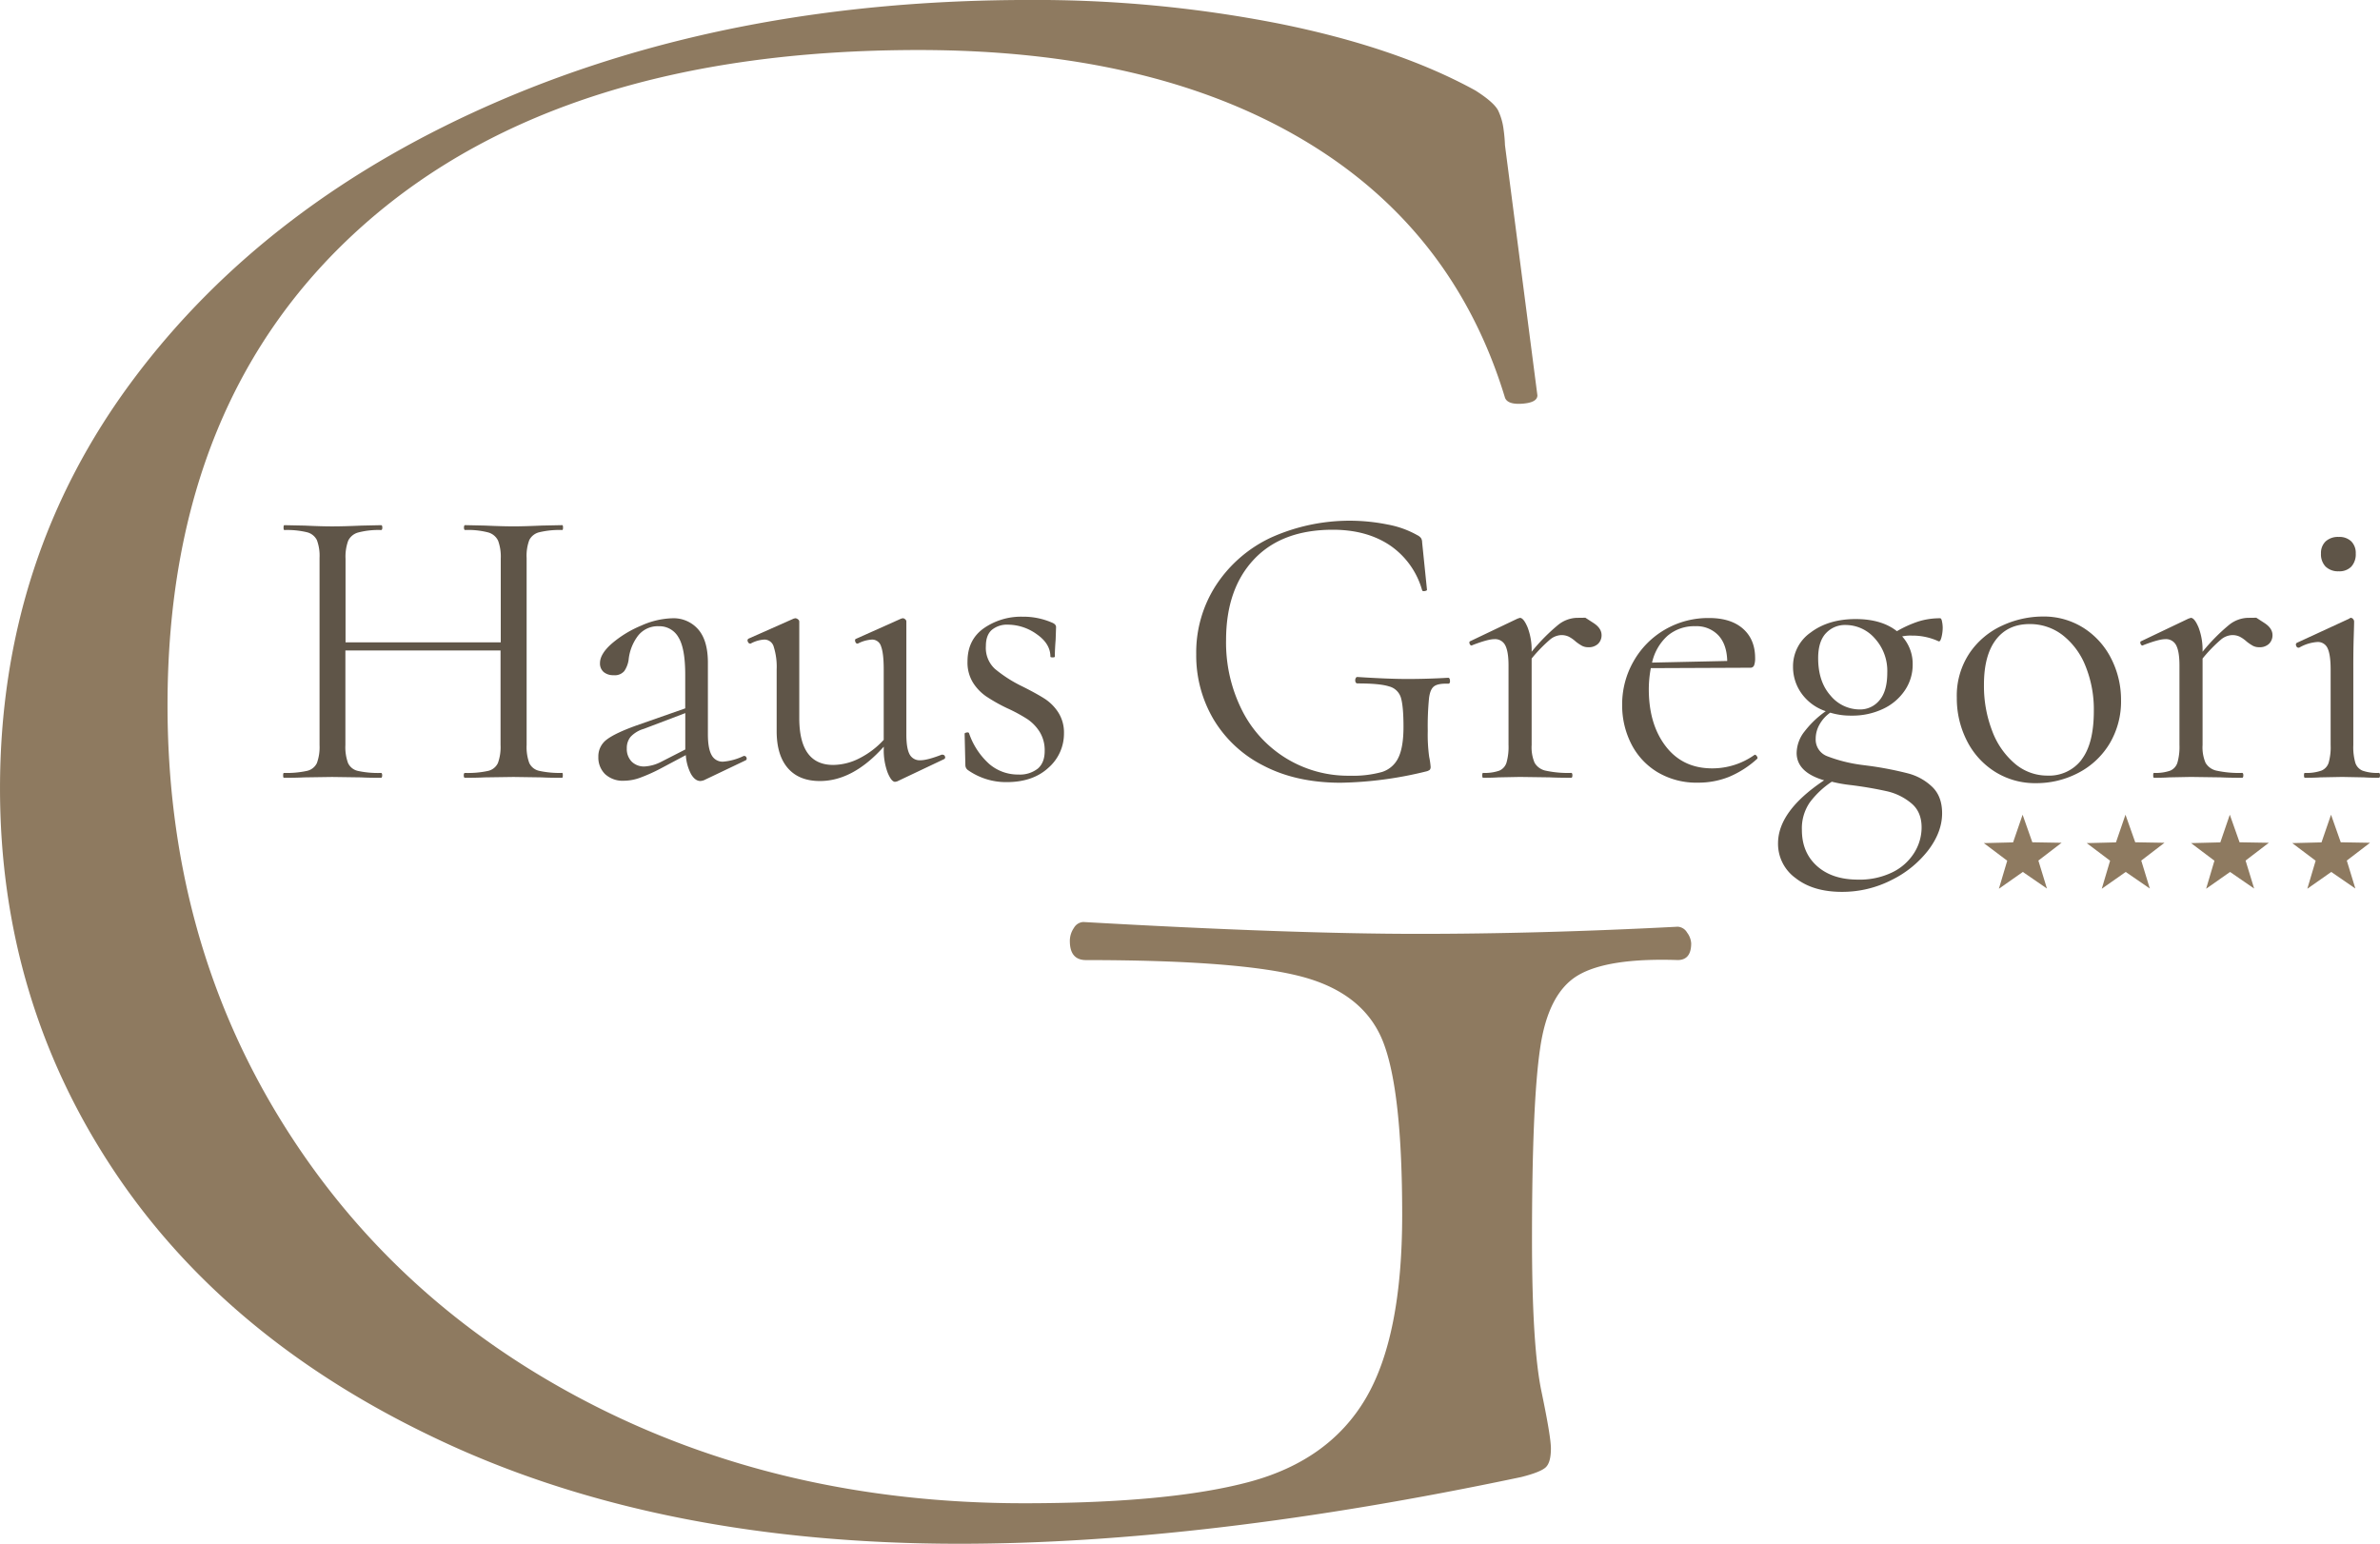
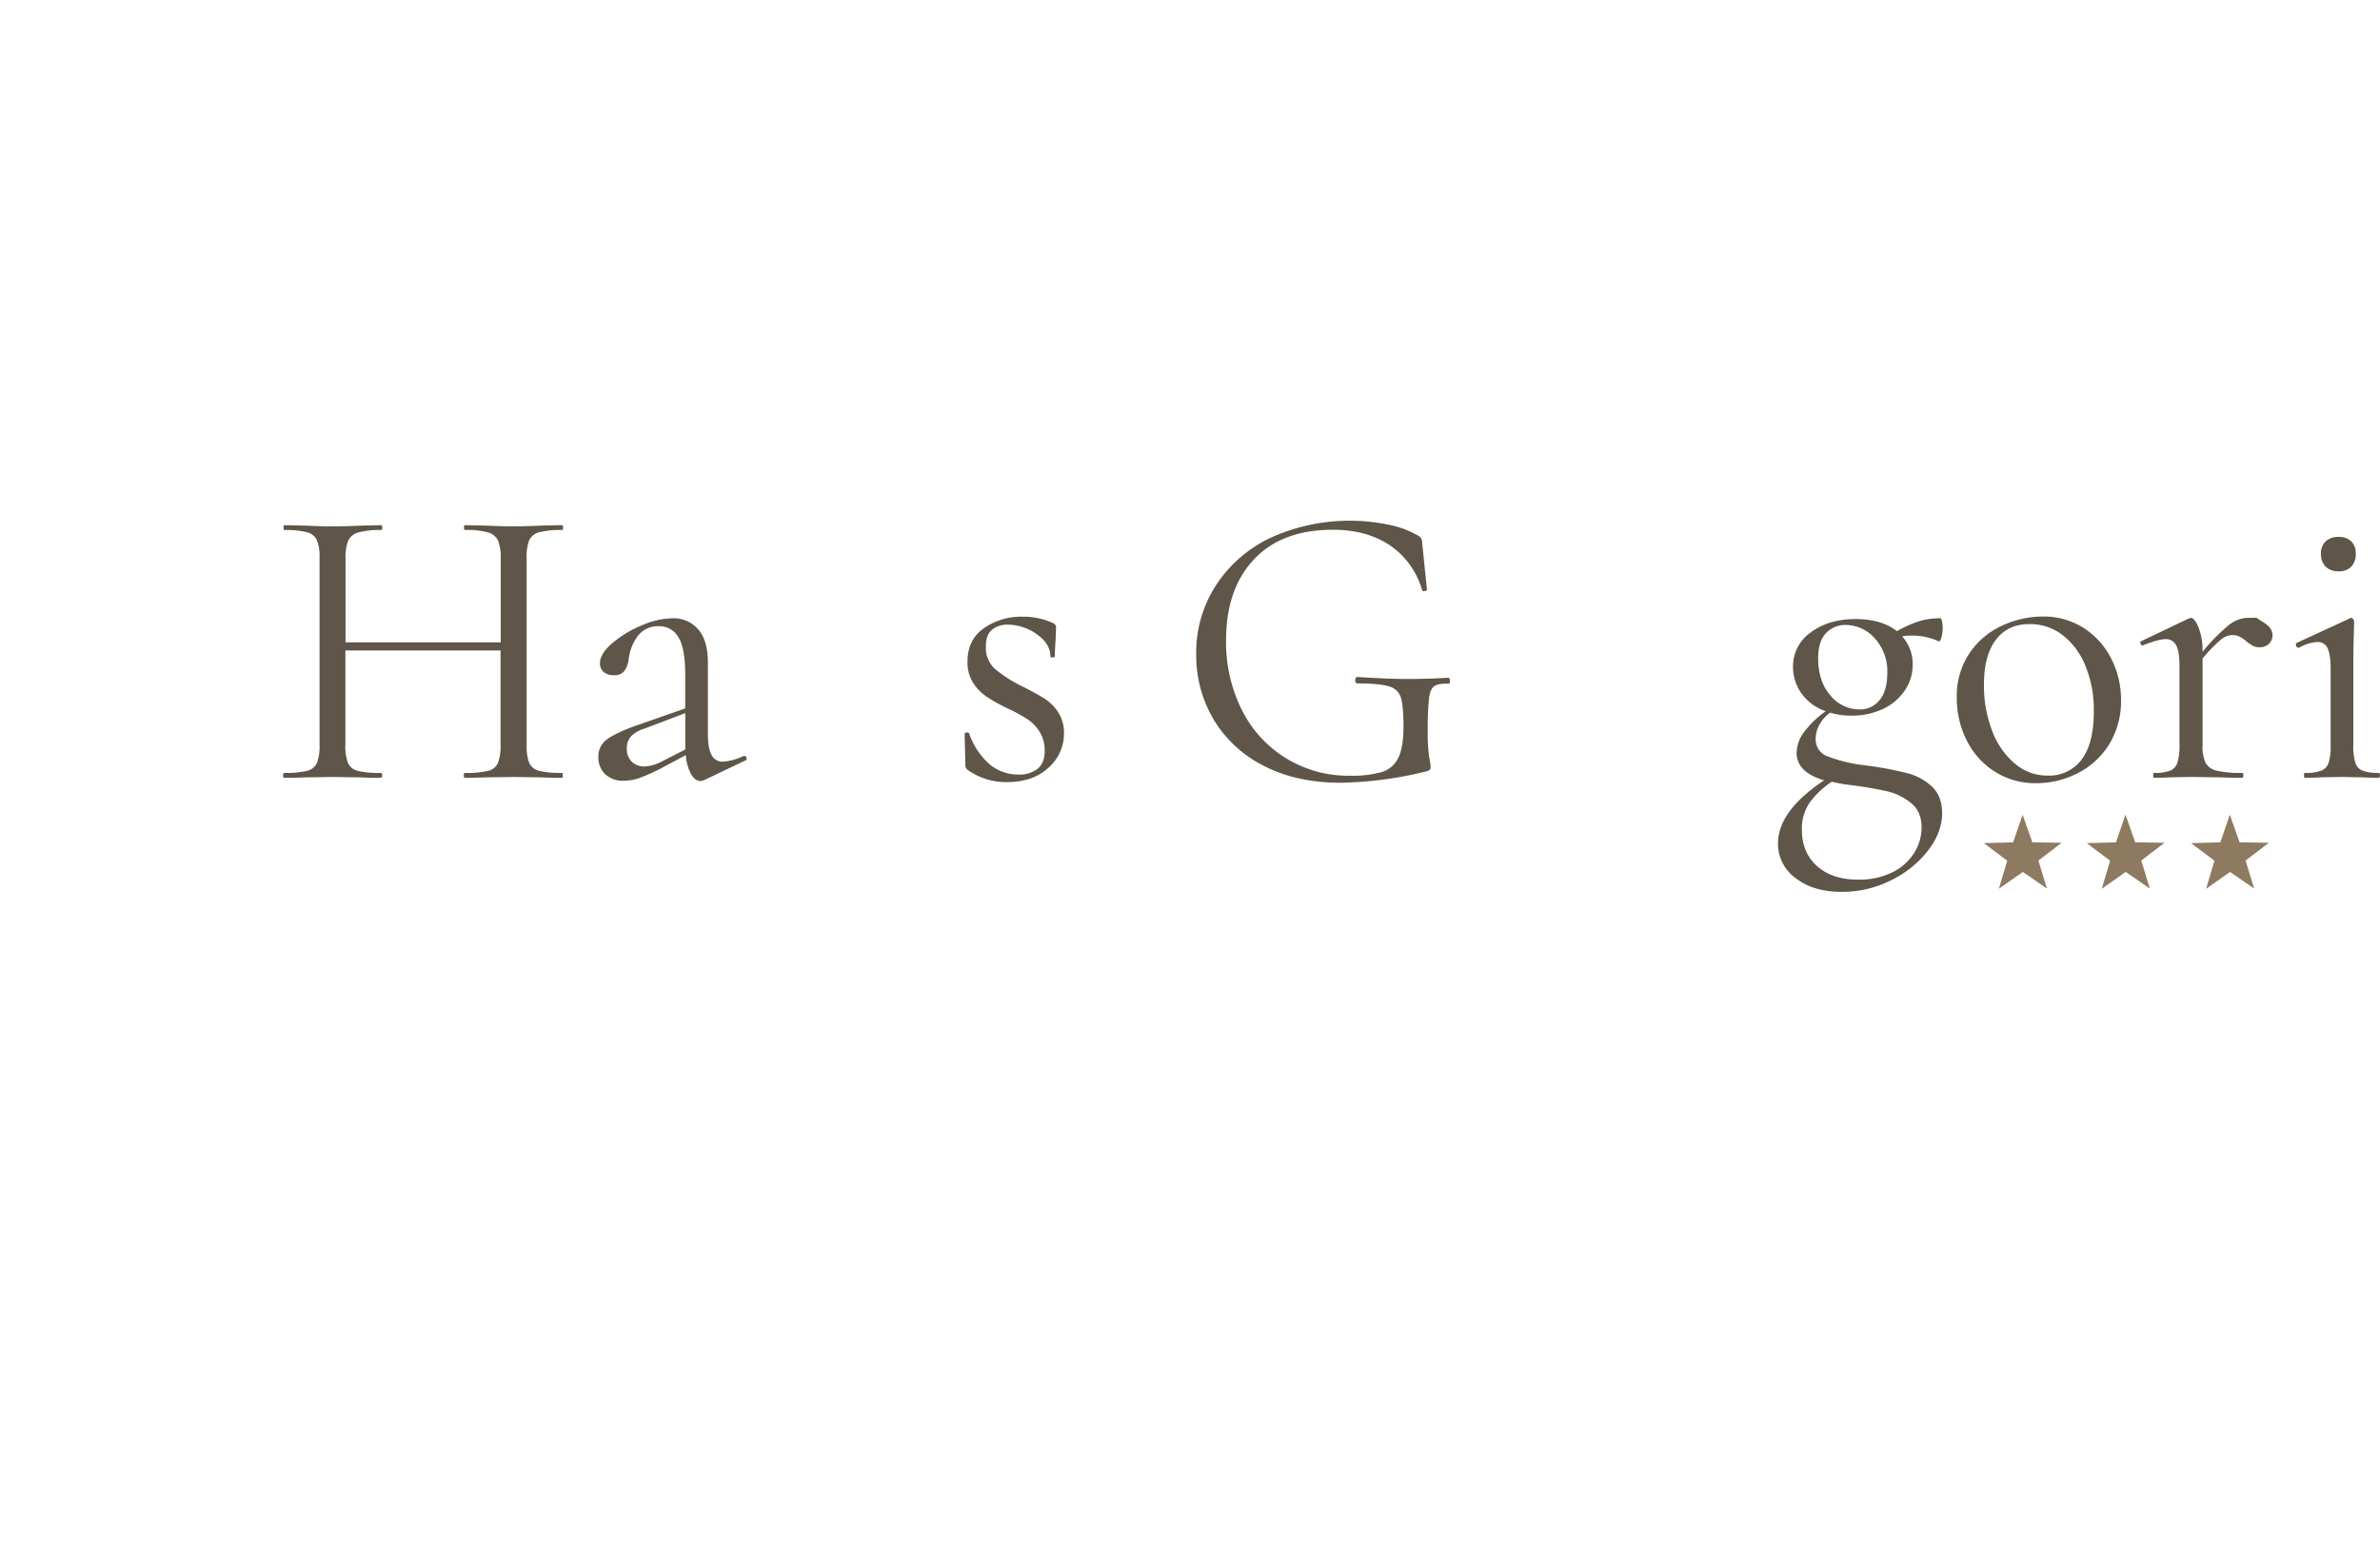
<svg xmlns="http://www.w3.org/2000/svg" width="283.28mm" height="183.76mm" viewBox="0 0 803 520.9">
  <defs>
    <style>.a{fill:#8e7a60;}.b{fill:#5f5548;}</style>
  </defs>
  <title>logo</title>
-   <path class="a" d="M170.41,521.39Q97,487.63,58.28,429.75T19.54,300.33q0-78,45.13-138.26T188.64,68q78.84-33.76,178.22-33.76a424.68,424.68,0,0,1,84.33,8q39.66,8,66.09,22.51c4.25,2.69,6.84,5,7.75,6.83a20.78,20.78,0,0,1,1.82,6.43,48.59,48.59,0,0,1,.46,5.23l10.94,84.41c0,1.61-1.68,2.55-5,2.81s-5.33-.4-5.93-2Q510,111.43,458.94,81.28T329.49,51.13q-120.34,0-186.88,58.68T76.06,272.19q0,77.17,37.38,138.67T216.9,506.92Q283,541.49,365,541.49q49.23,0,76.12-7.23t39.2-28.13q12.31-20.9,12.31-61.9,0-41.79-6.38-58.28t-27.35-22.11q-21-5.61-72.93-5.63c-3.65,0-5.47-2.14-5.47-6.43a7.7,7.7,0,0,1,1.37-4.42,3.88,3.88,0,0,1,3.19-2q70.19,4,113,4,41,0,87.52-2.41a3.9,3.9,0,0,1,3.19,2,6.67,6.67,0,0,1,1.37,3.62c0,3.76-1.53,5.63-4.56,5.63q-23.72-.79-33.73,5.22T539.17,388q-2.74,18.5-2.74,64.31,0,36.17,3.19,51.45T542.81,523q0,4.82-1.82,6.43t-8.2,3.22q-106.66,22.5-189.62,22.51Q243.79,555.15,170.41,521.39Z" transform="translate(-19.54 -34.25)" />
  <path class="b" d="M209.43,295.88q0,.82-.27.82-4.37,0-6.82-.14l-9.55-.14-9.82.14q-2.46.14-6.55.14-.41,0-.41-.82t.41-.82a31.77,31.77,0,0,0,7.77-.68,4.82,4.82,0,0,0,3.34-2.66,15.64,15.64,0,0,0,.89-6.07V253.74H136.07v31.91a15.61,15.61,0,0,0,.89,6.07,4.81,4.81,0,0,0,3.34,2.66,31.77,31.77,0,0,0,7.77.68q.41,0,.41.82t-.41.82q-4.23,0-6.68-.14l-9.82-.14-9.41.14q-2.59.14-6.82.14c-.18,0-.27-.27-.27-.82s.09-.82.27-.82a31.91,31.91,0,0,0,7.71-.68,4.85,4.85,0,0,0,3.41-2.66,15.66,15.66,0,0,0,.89-6.07V222.51a15.13,15.13,0,0,0-.89-6,5.07,5.07,0,0,0-3.34-2.66,28.42,28.42,0,0,0-7.64-.75c-.18,0-.27-.27-.27-.82s.09-.82.27-.82l6.82.14q5.73.27,9.27.27,4,0,10-.27l6.55-.14q.41,0,.41.82t-.41.82a26.83,26.83,0,0,0-7.7.82,5.25,5.25,0,0,0-3.41,2.8,15.62,15.62,0,0,0-.89,6.07V251h52.37V222.78a15.65,15.65,0,0,0-.89-6.07,5.24,5.24,0,0,0-3.34-2.8,26.74,26.74,0,0,0-7.77-.82q-.41,0-.41-.82t.41-.82l6.55.14q6,.27,9.82.27,3.54,0,9.55-.27l6.82-.14c.18,0,.27.27.27.82s-.09.82-.27.82a29.22,29.22,0,0,0-7.71.75,5.09,5.09,0,0,0-3.41,2.66,15.08,15.08,0,0,0-.89,6v63.14a15.61,15.61,0,0,0,.89,6.07,4.84,4.84,0,0,0,3.41,2.66,31.88,31.88,0,0,0,7.71.68Q209.43,295.06,209.43,295.88Z" transform="translate(-19.54 -34.25)" />
  <path class="b" d="M270.66,289.33a.77.77,0,0,1,.75.61.65.65,0,0,1-.34.89l-14,6.68a4.36,4.36,0,0,1-1.23.27q-1.77,0-3.14-2.32a15.84,15.84,0,0,1-1.77-6.41l-8.46,4.5a56.89,56.89,0,0,1-7,3.14,16.1,16.1,0,0,1-5.32,1,8.76,8.76,0,0,1-6.48-2.25,7.84,7.84,0,0,1-2.25-5.8,7,7,0,0,1,2.86-5.86q2.86-2.18,10.09-4.77l16.36-5.73V261.92q0-9-2.32-12.68a7.32,7.32,0,0,0-6.55-3.68,8.44,8.44,0,0,0-7.16,3.34,16.06,16.06,0,0,0-3.07,8,9.12,9.12,0,0,1-1.43,3.75,4.15,4.15,0,0,1-3.61,1.43A5,5,0,0,1,223.2,261a3.8,3.8,0,0,1-1.23-3q0-3.13,4.09-6.68a36.94,36.94,0,0,1,9.89-6,27.13,27.13,0,0,1,10.43-2.45,11,11,0,0,1,8.73,3.75q3.27,3.75,3.27,11.25V282q0,4.78,1.23,7a4.17,4.17,0,0,0,4,2.25,19.5,19.5,0,0,0,6.82-1.91Zm-19.91-2.18V274.87l-14,5.32a9.87,9.87,0,0,0-4.43,2.66,5.89,5.89,0,0,0-1.3,3.89,6.08,6.08,0,0,0,1.64,4.5,5.89,5.89,0,0,0,4.36,1.64,13.73,13.73,0,0,0,5.45-1.5Z" transform="translate(-19.54 -34.25)" />
-   <path class="b" d="M337.62,288.92a.77.77,0,0,1,.75.61.65.65,0,0,1-.34.89l-15.82,7.5-.68.14q-1.23,0-2.52-3.14a21.69,21.69,0,0,1-1.29-8.18v-.54q-10.37,11.59-21.55,11.59-7,0-10.77-4.3t-3.82-12.34v-21a22.5,22.5,0,0,0-1-7.7,3.26,3.26,0,0,0-3.14-2.39,10.82,10.82,0,0,0-4.64,1.36h-.14c-.36,0-.64-.23-.82-.68s-.09-.77.27-1L287.3,243l.54-.14a1.57,1.57,0,0,1,.89.34,1,1,0,0,1,.48.75v32.59q0,15.82,11.45,15.82a19.72,19.72,0,0,0,8.86-2.25,28.67,28.67,0,0,0,8.18-6.21V260.15q0-5.45-.89-7.77a3.14,3.14,0,0,0-3.07-2.32,11.7,11.7,0,0,0-4.77,1.36h-.14c-.36,0-.61-.25-.75-.75s0-.79.34-.89L323.57,243l.54-.14a1.29,1.29,0,0,1,.82.34,1,1,0,0,1,.41.75V282.1q0,4.64,1.09,6.68a3.83,3.83,0,0,0,3.68,2q2.32,0,7.23-1.91Z" transform="translate(-19.54 -34.25)" />
  <path class="b" d="M355.21,259.94a45,45,0,0,0,9.27,5.93q4.63,2.32,7.43,4.09a15.51,15.51,0,0,1,4.7,4.7,12.59,12.59,0,0,1,1.91,7,15.3,15.3,0,0,1-5.25,11.66q-5.25,4.84-14.11,4.84a22.35,22.35,0,0,1-13.09-4.09,2.07,2.07,0,0,1-.82-1.64L345,281.83c0-.18.23-.32.68-.41s.73,0,.82.27a24.54,24.54,0,0,0,6.82,10.36,14.81,14.81,0,0,0,9.82,3.55,9.79,9.79,0,0,0,6.55-2q2.32-2,2.32-5.93a11.77,11.77,0,0,0-1.7-6.48,14.46,14.46,0,0,0-4.16-4.3,54,54,0,0,0-6.82-3.68,56.72,56.72,0,0,1-7.09-4,16,16,0,0,1-4.43-4.64,12.86,12.86,0,0,1-1.84-7.09q0-7.36,5.52-11.25a22,22,0,0,1,13-3.89,24.38,24.38,0,0,1,10,2q1.36.55,1.36,1.5l-.14,4.23q-.28,3.55-.27,5.73c0,.18-.25.27-.75.27s-.75-.09-.75-.27q0-4.36-4.64-7.57a16.8,16.8,0,0,0-9.68-3.2,8,8,0,0,0-5.45,1.77q-2,1.77-2,5.46A9.62,9.62,0,0,0,355.21,259.94Z" transform="translate(-19.54 -34.25)" />
  <path class="b" d="M445.82,292.6A41.19,41.19,0,0,1,429,277a42.35,42.35,0,0,1-5.86-22,41.7,41.7,0,0,1,6.75-23.39,44.82,44.82,0,0,1,18.55-16,64.67,64.67,0,0,1,39.34-4.36,32,32,0,0,1,10,3.61,3.3,3.3,0,0,1,1.23,1,2.84,2.84,0,0,1,.34,1.09c0,.41.07.7.07.89L501,233.28c0,.18-.25.32-.75.41s-.8,0-.89-.27a27.24,27.24,0,0,0-10.84-15.14Q480.66,213,469.21,213q-17.18,0-26.59,10t-9.41,27.27a50.79,50.79,0,0,0,5.39,23.66A40,40,0,0,0,474.94,296a36.84,36.84,0,0,0,10.77-1.23A9.12,9.12,0,0,0,491.3,290q1.77-3.54,1.77-10.5t-.89-9.89a5.59,5.59,0,0,0-4-3.75q-3.07-1-10.57-1c-.54,0-.82-.36-.82-1.09a1.44,1.44,0,0,1,.2-.75.58.58,0,0,1,.48-.34q10.64.69,17.18.68t13.5-.41c.36,0,.57.32.61,1s-.16,1-.61,1q-3.41-.13-4.77.89T501.67,270a97.46,97.46,0,0,0-.41,10.91,54.55,54.55,0,0,0,.48,8.73,25.38,25.38,0,0,1,.48,3.27,1.58,1.58,0,0,1-.27,1.09,3.1,3.1,0,0,1-1.23.55,128.4,128.4,0,0,1-29,3.82Q456.8,298.33,445.82,292.6Z" transform="translate(-19.54 -34.25)" />
-   <path class="b" d="M554.44,242.69l2.73,1.77q2.73,1.77,2.73,4.09a4,4,0,0,1-1.16,2.93,4.52,4.52,0,0,1-3.34,1.16,4.38,4.38,0,0,1-2.11-.48,15.59,15.59,0,0,1-2.11-1.43,11,11,0,0,0-2.32-1.64,5.76,5.76,0,0,0-2.59-.54,6.31,6.31,0,0,0-3.75,1.5,50.15,50.15,0,0,0-6.21,6.41v29.18a13.29,13.29,0,0,0,1,6,5.67,5.67,0,0,0,3.75,2.66,35.4,35.4,0,0,0,8.59.75q.41,0,.41.82t-.41.82q-4.5,0-7.23-.14l-10.09-.14-7.23.14q-1.91.14-5.18.14c-.18,0-.27-.27-.27-.82s.09-.82.27-.82a14.83,14.83,0,0,0,5.46-.75,4.33,4.33,0,0,0,2.45-2.73,19.37,19.37,0,0,0,.68-5.93V258.78q0-4.63-1.09-6.75a3.82,3.82,0,0,0-3.68-2.11q-2.18,0-7.37,2l-.27.14c-.36,0-.61-.23-.75-.68s0-.73.34-.82L531.53,243l.82-.27q1.23,0,2.59,3.2a21.29,21.29,0,0,1,1.36,8.25,63.56,63.56,0,0,1,8.86-9,10.59,10.59,0,0,1,6.27-2.45Z" transform="translate(-19.54 -34.25)" />
-   <path class="b" d="M611.58,288.92c.27,0,.52.18.75.55s.25.64.07.82a32.84,32.84,0,0,1-9.61,6.14,27.83,27.83,0,0,1-10.3,1.91,25.64,25.64,0,0,1-13.84-3.61,23.52,23.52,0,0,1-8.8-9.61,28.57,28.57,0,0,1-3-13,29.15,29.15,0,0,1,3.89-14.8,28.59,28.59,0,0,1,10.57-10.64,29,29,0,0,1,14.86-3.89q7.36,0,11.45,3.61t4.09,9.89a6.74,6.74,0,0,1-.34,2.45,1.28,1.28,0,0,1-1.3.82l-33.55.14a38.84,38.84,0,0,0-.68,7.09q0,11.86,5.73,19.3t15.68,7.43a24.54,24.54,0,0,0,14.18-4.5Zm-29.39-40.16a17.1,17.1,0,0,0-5.25,9.07l25.36-.55q-.14-5.59-3-8.66a10.12,10.12,0,0,0-7.77-3.07A13.88,13.88,0,0,0,582.19,248.76Z" transform="translate(-19.54 -34.25)" />
  <path class="b" d="M650.71,292.74a116.4,116.4,0,0,1,12.75,2.52,18.51,18.51,0,0,1,8,4.5q3.34,3.2,3.34,8.93,0,6.27-4.64,12.41a35.3,35.3,0,0,1-12.41,10.09,36.47,36.47,0,0,1-16.77,4q-9.69,0-15.61-4.64a14.29,14.29,0,0,1-5.93-11.73q0-10.91,15.55-21.27-9.28-2.73-9.27-9.27a12,12,0,0,1,2.73-7.3,32.69,32.69,0,0,1,7.09-6.75,16.41,16.41,0,0,1-8.18-6,15.35,15.35,0,0,1-2.86-9,13.88,13.88,0,0,1,6-11.59q6-4.5,15.14-4.5,8.73,0,13.91,4.09a38.27,38.27,0,0,1,7.23-3.27,24,24,0,0,1,7.36-1.09c.27,0,.48.34.61,1A10.78,10.78,0,0,1,675,246a13.48,13.48,0,0,1-.41,3.27q-.41,1.64-1,1.36a21,21,0,0,0-9-1.91,13.51,13.51,0,0,0-3.27.27,13.8,13.8,0,0,1,3.55,9.55,15.38,15.38,0,0,1-2.59,8.59,18,18,0,0,1-7.3,6.27,24.21,24.21,0,0,1-10.84,2.32,23.47,23.47,0,0,1-7.09-1,12,12,0,0,0-3.61,4,9.67,9.67,0,0,0-1.29,4.77,6,6,0,0,0,3.89,5.93,50.16,50.16,0,0,0,11.66,2.93ZM658,328.6a17.91,17.91,0,0,0,7.36-6.54,16.14,16.14,0,0,0,2.52-8.59q0-5.32-3.48-8.18a19.66,19.66,0,0,0-8-4,128.45,128.45,0,0,0-12.82-2.18,46.71,46.71,0,0,1-6-1.09,29.77,29.77,0,0,0-7.43,7,15.43,15.43,0,0,0-2.66,9.27q0,7.63,5.11,12.2t13.84,4.57A25.2,25.2,0,0,0,658,328.6Zm-22.43-80.66q-2.59,2.8-2.59,8.39,0,7.91,4.16,12.61a12.79,12.79,0,0,0,9.89,4.7,8.4,8.4,0,0,0,6.61-3.07q2.66-3.07,2.66-9.34a16.25,16.25,0,0,0-4.23-11.59,13.09,13.09,0,0,0-9.82-4.5A8.7,8.7,0,0,0,635.58,247.94Z" transform="translate(-19.54 -34.25)" />
  <path class="b" d="M692.51,294.58a26.27,26.27,0,0,1-9.41-10.5,31.44,31.44,0,0,1-3.34-14.39,25.82,25.82,0,0,1,4.3-15.07,26.63,26.63,0,0,1,11-9.27,32.82,32.82,0,0,1,13.7-3.07,25,25,0,0,1,14,4,26.21,26.21,0,0,1,9.21,10.43,30.54,30.54,0,0,1,3.2,13.7,27.75,27.75,0,0,1-3.89,14.8,26.62,26.62,0,0,1-10.5,9.82,30.44,30.44,0,0,1-14.39,3.48A25.34,25.34,0,0,1,692.51,294.58Zm29.32-4q4.16-5.38,4.16-16.43a38.94,38.94,0,0,0-2.8-15.14,24.85,24.85,0,0,0-7.7-10.43,18,18,0,0,0-11.18-3.75q-7.36,0-11.39,5.32t-4,15.27a42,42,0,0,0,2.73,15.34,26.65,26.65,0,0,0,7.64,11.11,16.81,16.81,0,0,0,11,4.09A13.74,13.74,0,0,0,721.83,290.63Z" transform="translate(-19.54 -34.25)" />
  <path class="b" d="M780.81,242.69l2.73,1.77q2.73,1.77,2.73,4.09a4,4,0,0,1-1.16,2.93,4.52,4.52,0,0,1-3.34,1.16,4.38,4.38,0,0,1-2.11-.48,15.59,15.59,0,0,1-2.11-1.43,11,11,0,0,0-2.32-1.64,5.76,5.76,0,0,0-2.59-.54,6.31,6.31,0,0,0-3.75,1.5,50.15,50.15,0,0,0-6.21,6.41v29.18a13.29,13.29,0,0,0,1,6,5.67,5.67,0,0,0,3.75,2.66,35.4,35.4,0,0,0,8.59.75q.41,0,.41.82t-.41.82q-4.5,0-7.23-.14l-10.09-.14-7.23.14q-1.91.14-5.18.14c-.18,0-.27-.27-.27-.82s.09-.82.27-.82a14.83,14.83,0,0,0,5.46-.75,4.33,4.33,0,0,0,2.45-2.73,19.37,19.37,0,0,0,.68-5.93V258.78q0-4.63-1.09-6.75a3.82,3.82,0,0,0-3.68-2.11q-2.18,0-7.37,2l-.27.14c-.36,0-.61-.23-.75-.68s0-.73.34-.82L757.9,243l.82-.27q1.23,0,2.59,3.2a21.29,21.29,0,0,1,1.36,8.25,63.56,63.56,0,0,1,8.86-9,10.59,10.59,0,0,1,6.27-2.45Z" transform="translate(-19.54 -34.25)" />
  <path class="b" d="M796.9,295.88c0-.55.09-.82.27-.82a15.42,15.42,0,0,0,5.52-.75,4.3,4.3,0,0,0,2.52-2.66,19.28,19.28,0,0,0,.68-6v-25.5q0-4.91-1-7.09a3.56,3.56,0,0,0-3.48-2.18,14.11,14.11,0,0,0-6.14,1.91H795c-.36,0-.61-.23-.75-.68a.71.71,0,0,1,.34-1L812.17,243a.78.78,0,0,1,.55-.27,1,1,0,0,1,.75.41,1.28,1.28,0,0,1,.34.82q0,1-.14,5.45T813.54,260v25.64a19.22,19.22,0,0,0,.68,6,4.31,4.31,0,0,0,2.45,2.66,14.82,14.82,0,0,0,5.46.75q.41,0,.41.82t-.41.82q-3.14,0-5-.14l-7.36-.14-7.37.14q-1.91.14-5.18.14C797,296.69,796.9,296.42,796.9,295.88Zm7.3-70.43a6,6,0,0,1-1.57-4.43,5.39,5.39,0,0,1,1.57-4.09,6.15,6.15,0,0,1,4.43-1.5,5.72,5.72,0,0,1,4.23,1.5,5.53,5.53,0,0,1,1.5,4.09,6.16,6.16,0,0,1-1.5,4.43,5.58,5.58,0,0,1-4.23,1.57A6,6,0,0,1,804.2,225.44Z" transform="translate(-19.54 -34.25)" />
  <polygon class="a" points="679.21 284.24 682.42 274.91 685.7 284.21 695.57 284.38 687.74 290.38 690.63 299.82 682.5 294.22 674.42 299.89 677.23 290.43 669.34 284.49 679.21 284.24" />
  <polygon class="a" points="713.92 284.24 717.13 274.91 720.42 284.21 730.28 284.38 722.45 290.38 725.34 299.82 717.21 294.22 709.13 299.89 711.94 290.43 704.06 284.49 713.92 284.24" />
  <polygon class="a" points="749.13 284.24 752.33 274.91 755.62 284.21 765.49 284.38 757.65 290.38 760.54 299.82 752.41 294.22 744.34 299.89 747.14 290.43 739.26 284.49 749.13 284.24" />
-   <polygon class="a" points="783.27 284.24 786.48 274.91 789.76 284.21 799.63 284.38 791.8 290.38 794.69 299.82 786.56 294.22 778.48 299.89 781.29 290.43 773.4 284.49 783.27 284.24" />
</svg>